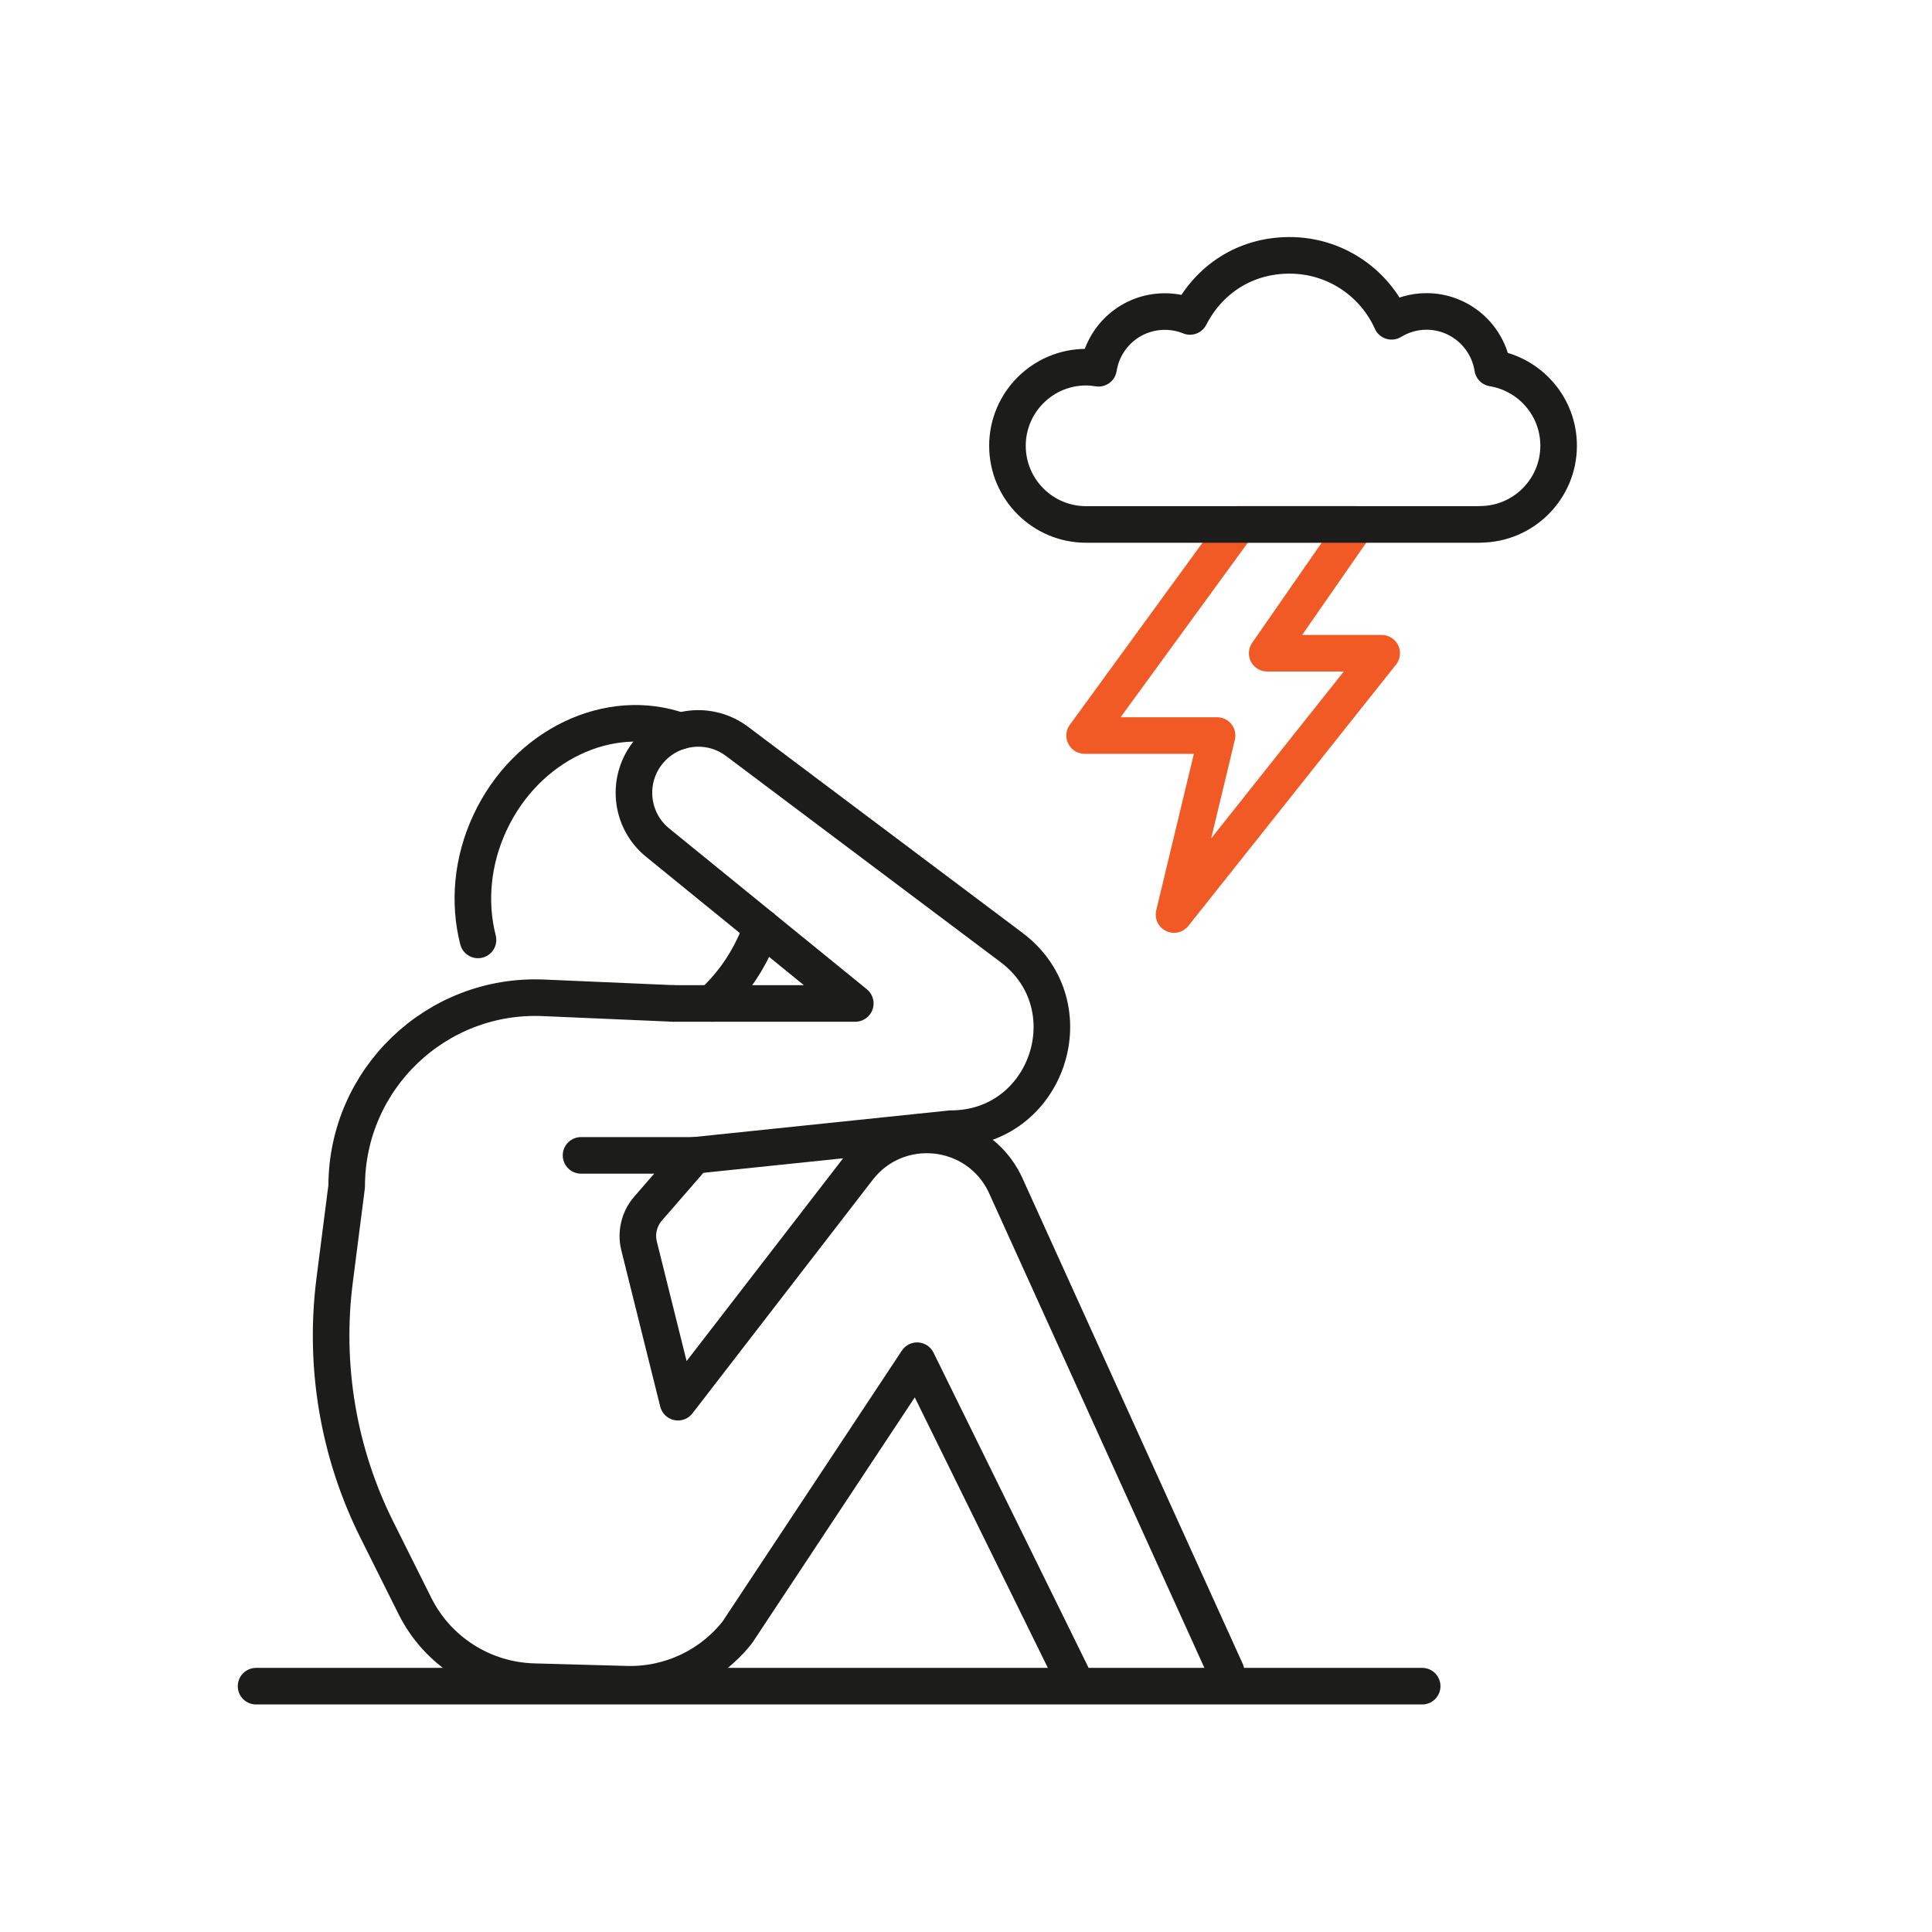
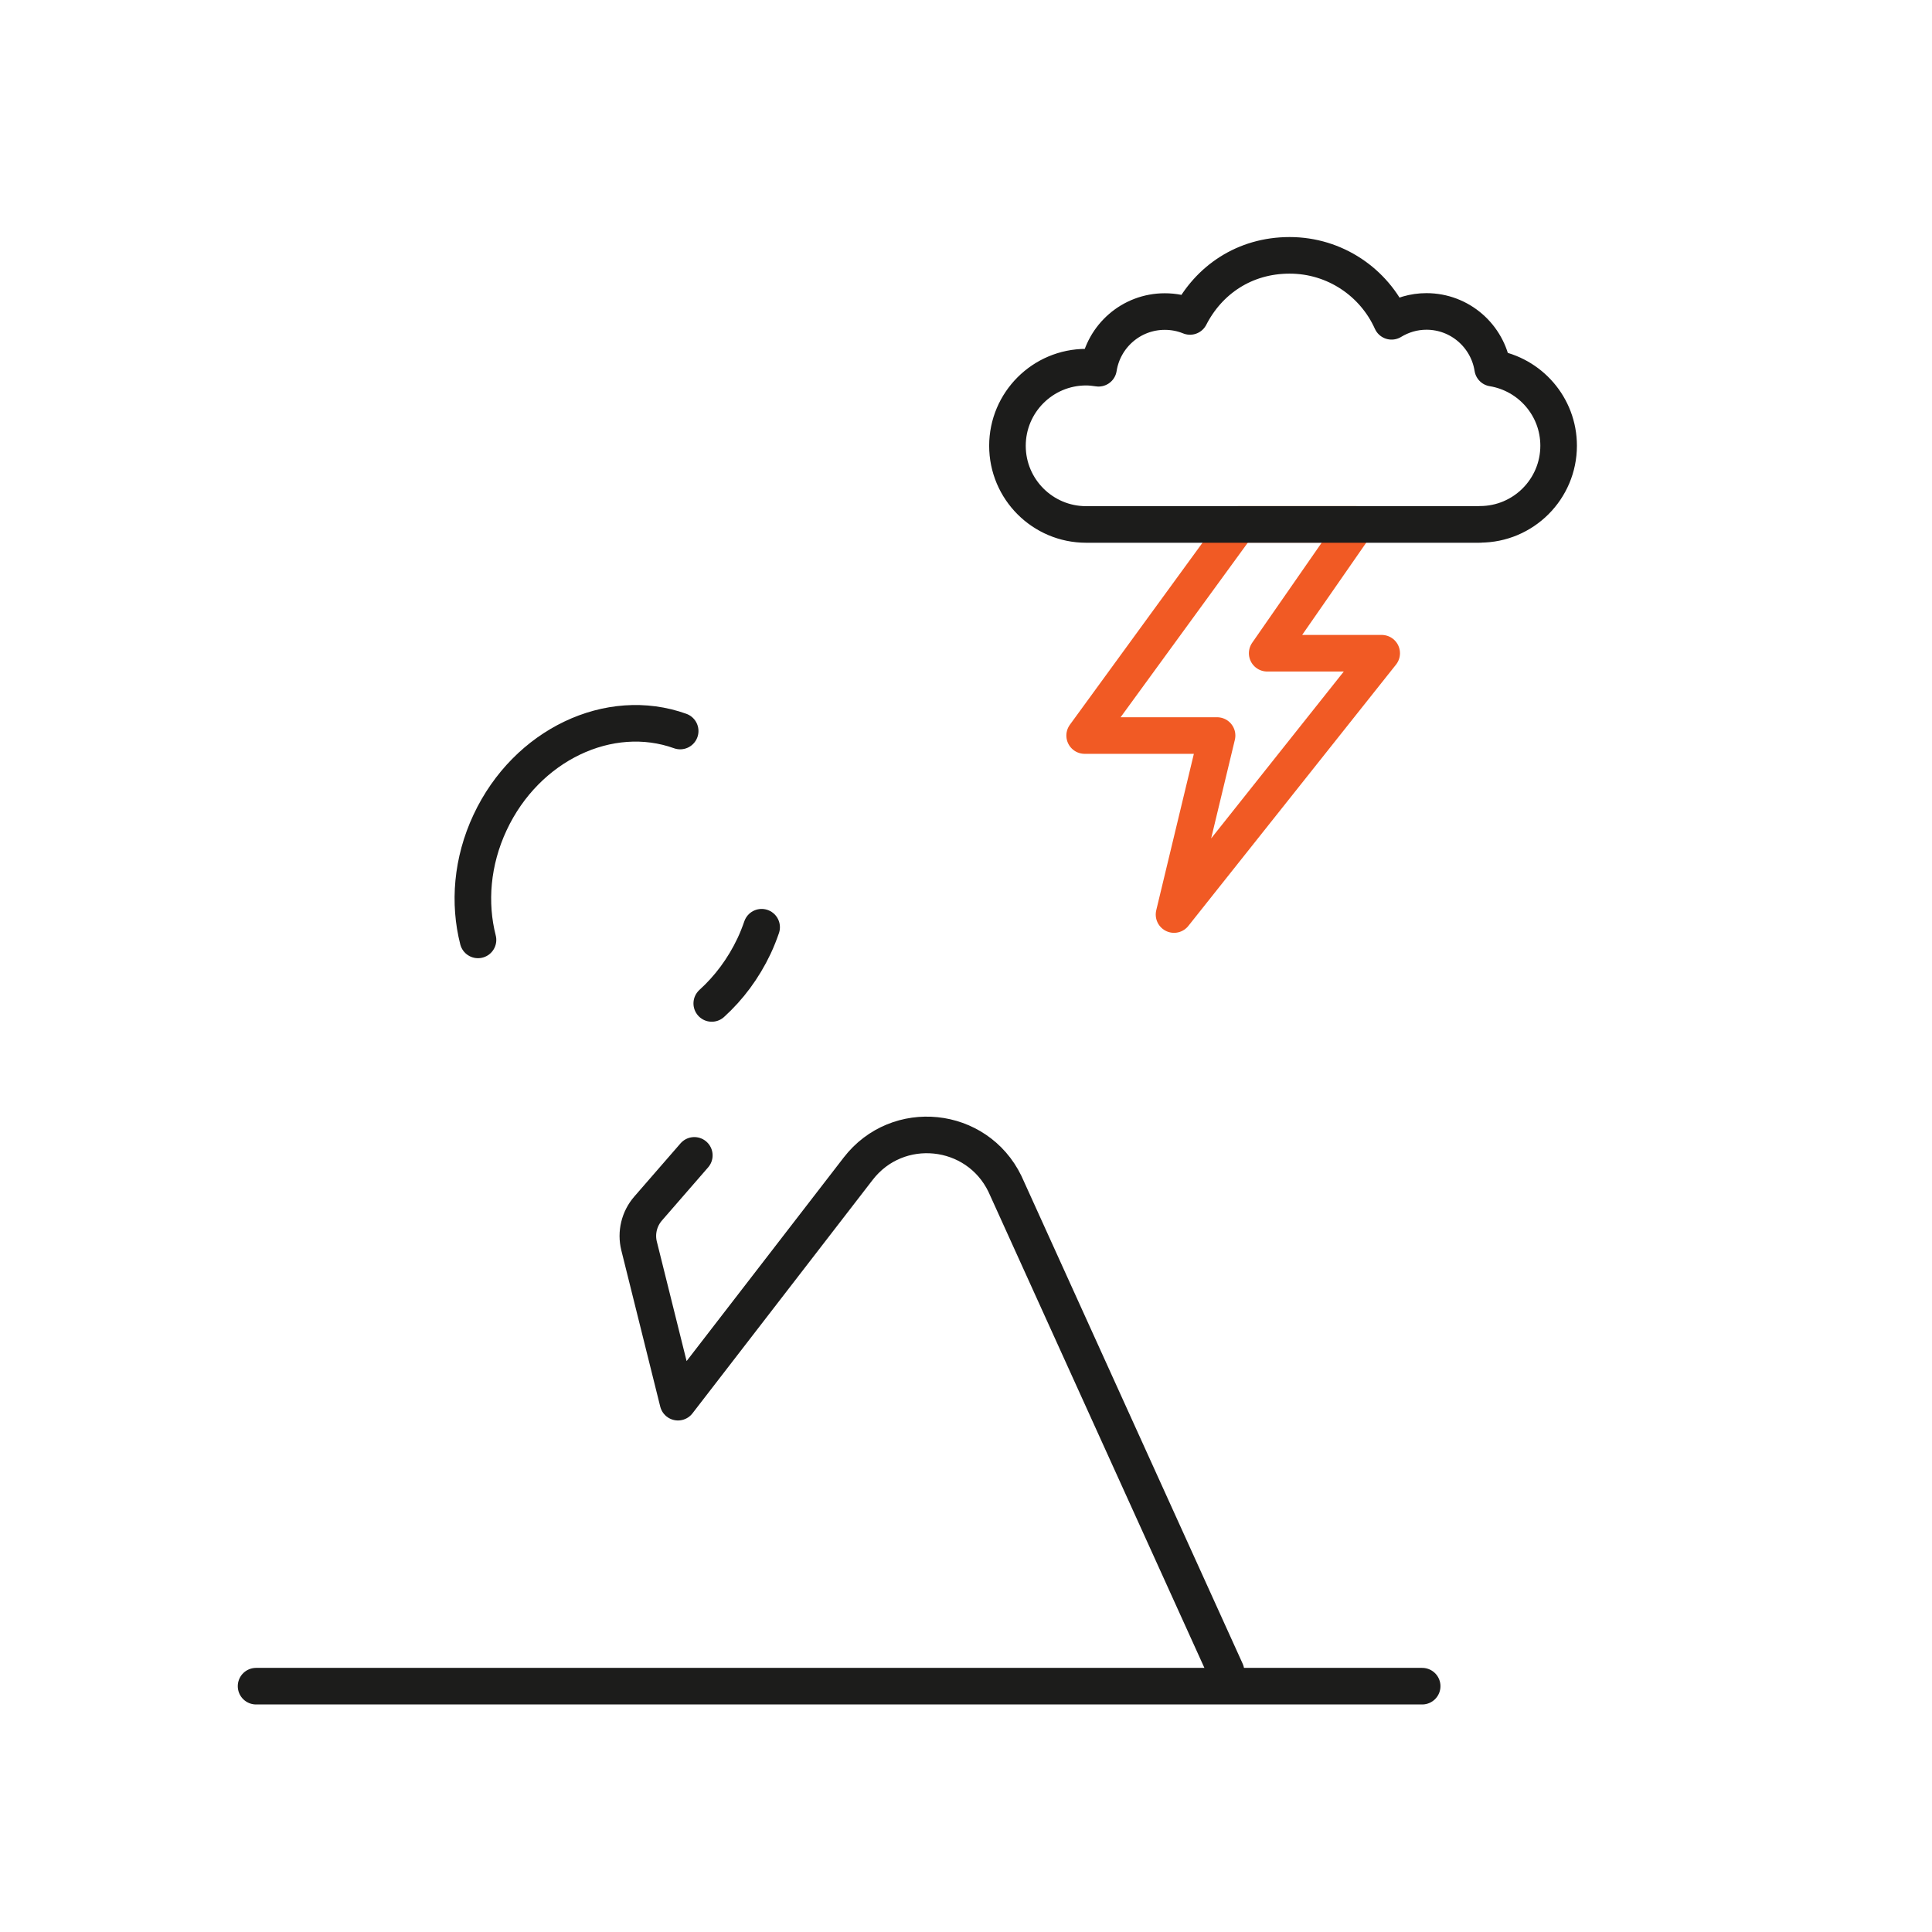
<svg xmlns="http://www.w3.org/2000/svg" id="Icon_Set" viewBox="0 0 158.44 158.44">
  <defs>
    <style>.cls-1{stroke:#1c1c1b;}.cls-1,.cls-2{fill:none;stroke-linecap:round;stroke-linejoin:round;stroke-width:3px;}.cls-2{stroke:#f15a24;}</style>
  </defs>
  <polygon class="cls-2" points="101.57 43 88.95 60.32 99.81 60.32 96.28 75 113.31 53.57 103.92 53.57 111.26 43 101.57 43" />
  <path class="cls-1" d="m121.37,43c3.56,0,6.45-2.89,6.45-6.45,0-3.21-2.35-5.86-5.41-6.36-.41-2.63-2.68-4.65-5.43-4.65-1.05,0-2.02.3-2.86.81-1.43-3.19-4.64-5.41-8.36-5.41s-6.65,2.04-8.17,5.01c-.64-.26-1.33-.4-2.07-.4-2.75,0-5.02,2.02-5.43,4.65-.33-.05-.67-.09-1.02-.09-3.56,0-6.45,2.89-6.45,6.45s2.89,6.45,6.45,6.45h32.3Z" />
  <path class="cls-1" d="m56.94,94.75l-3.79,4.36c-.73.84-1.01,1.99-.74,3.07l3.19,12.81,14.78-19.15c3.23-4.18,9.72-3.51,12.03,1.24l18.13,39.97" />
-   <path class="cls-1" d="m55.22,82.29l-10.65-.46c-8.8-.38-16.14,6.66-16.14,15.46l-.99,7.73c-.89,7.01.31,14.12,3.47,20.44l3.12,6.25c1.85,3.7,5.59,6.08,9.72,6.2l7.62.21c3.54.1,6.91-1.48,9.1-4.26l14.74-22.27,12.66,25.73" />
  <line class="cls-1" x1="21" y1="138.28" x2="116.63" y2="138.28" />
-   <path class="cls-1" d="m55.22,82.29h14.92l-16.21-13.19c-2.29-1.86-2.6-5.25-.69-7.5,1.81-2.13,4.96-2.48,7.19-.81l22.52,16.91c6.34,4.76,2.97,14.86-4.96,14.86l-21.05,2.19h-9.29" />
  <path class="cls-1" d="m39.2,77.08c-.77-3.01-.51-6.43.99-9.63,2.99-6.39,9.8-9.58,15.59-7.5" />
  <path class="cls-1" d="m58.37,82.29c1.4-1.27,2.59-2.85,3.47-4.71.24-.51.44-1.02.62-1.54" />
</svg>